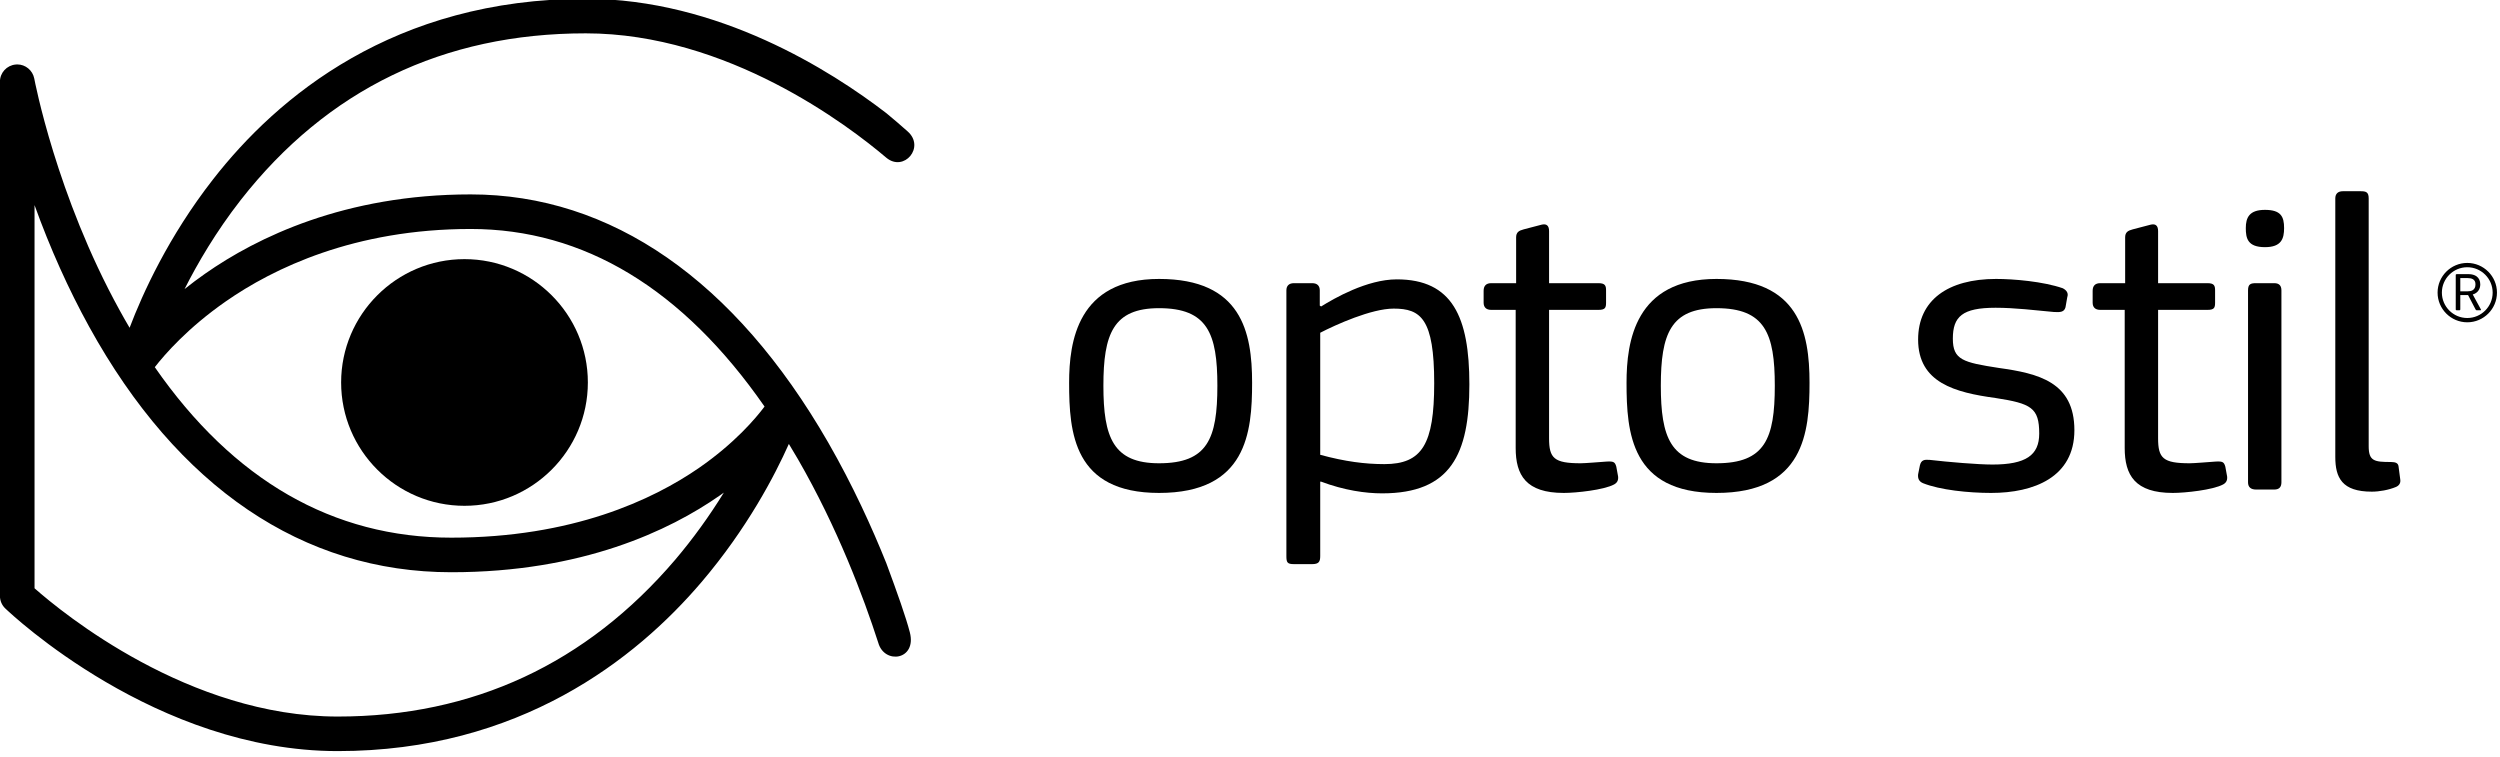
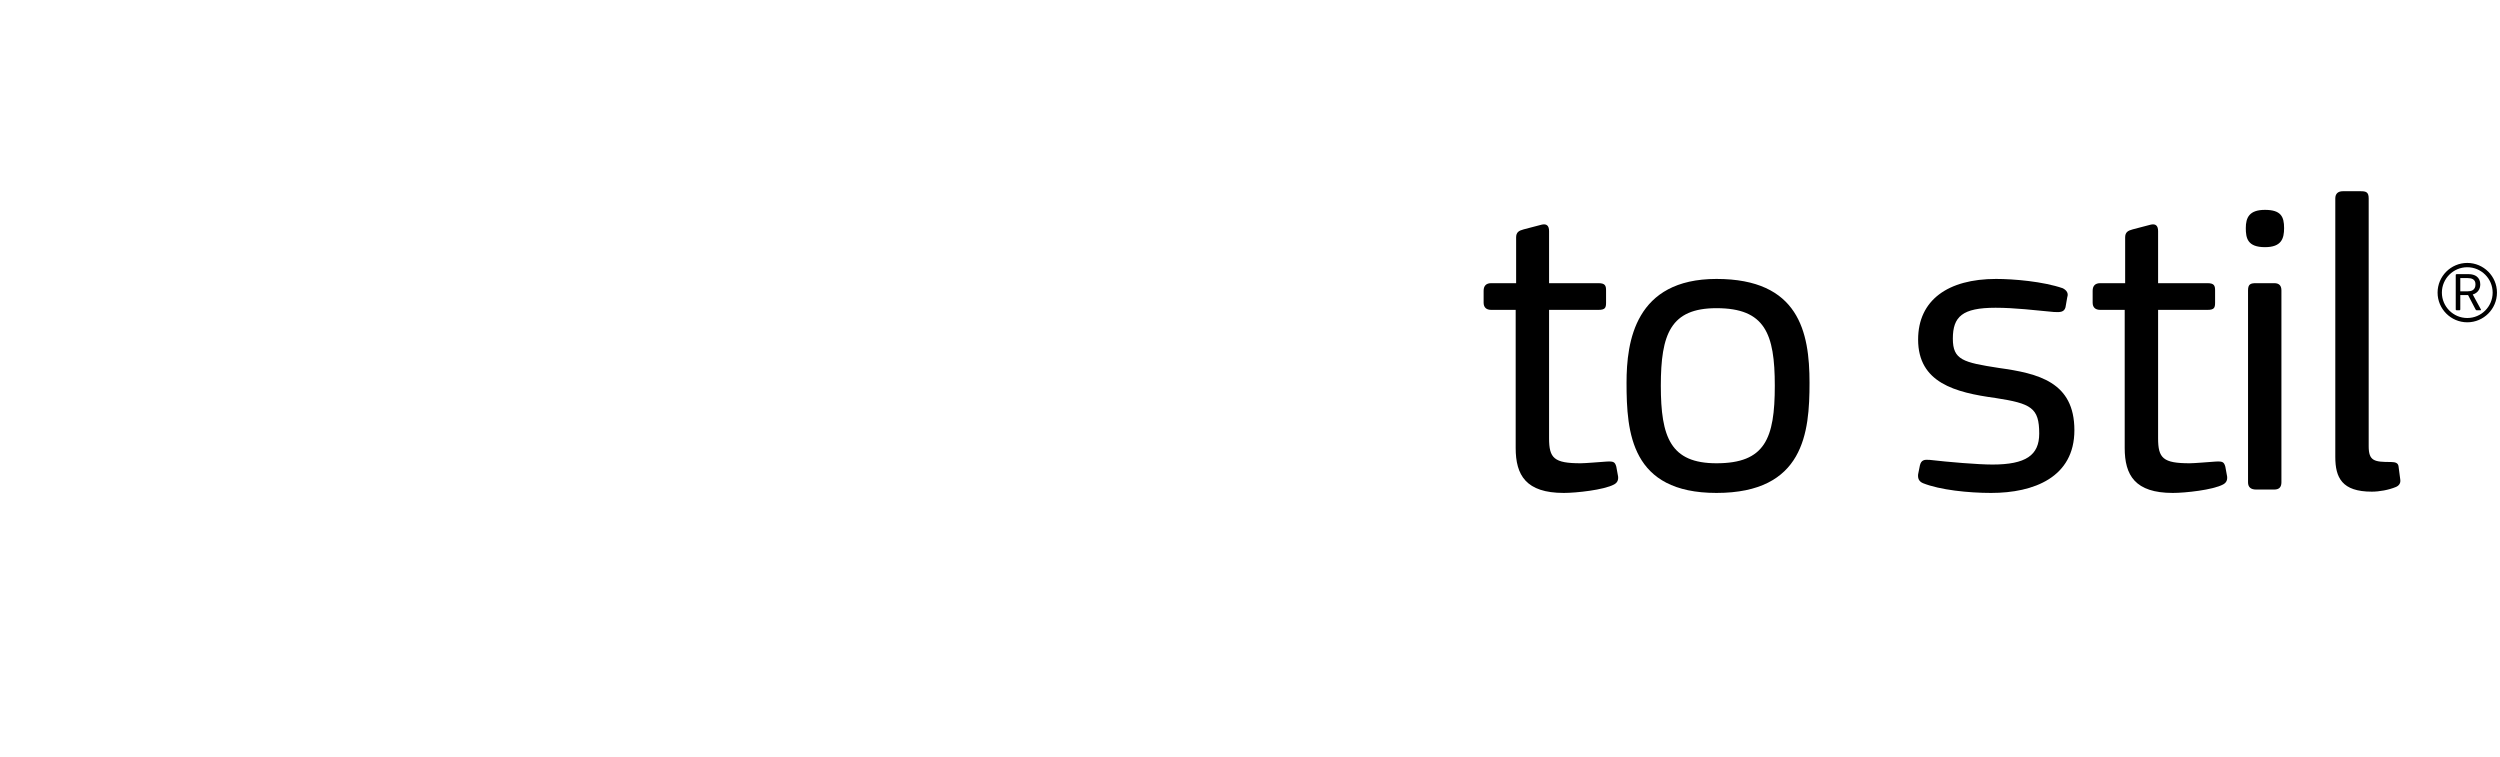
<svg xmlns="http://www.w3.org/2000/svg" width="100%" height="100%" viewBox="0 0 218 66" version="1.1" xml:space="preserve" style="fill-rule:evenodd;clip-rule:evenodd;stroke-linejoin:round;stroke-miterlimit:2;">
  <g transform="matrix(1,0,0,1,-1922.69,-933.113)">
    <g transform="matrix(1.52,0,0,1.52,1872.09,513.397)">
      <g>
        <g transform="matrix(0.519,0,0,0.519,59.936,290.995)">
-           <path d="M0,27.266C-7.519,27.266 -13.635,21.152 -13.635,13.632C-13.635,6.116 -7.519,0 0,0C7.518,0 13.638,6.116 13.638,13.632C13.638,21.152 7.518,27.266 0,27.266" style="fill-rule:nonzero;" />
-         </g>
+           </g>
        <g transform="matrix(0.519,0,0,0.519,42.17,298.084)">
-           <path d="M0,-1.717C8.681,10.789 19.709,17.129 32.774,17.129C46.166,17.129 55.055,12.937 60.148,9.422C64.1,6.683 66.41,3.957 67.4,2.636C58.354,-10.388 47.427,-16.992 34.913,-16.992C22.057,-16.992 13.102,-12.644 7.852,-8.99C3.639,-6.057 1.092,-3.123 0,-1.717M34.913,-20.814C50.439,-20.814 64.104,-11.331 74.434,6.607C77.157,11.345 79.285,16.028 80.863,19.96C82.084,23.254 83.031,25.933 83.46,27.595C84.252,30.668 80.652,31.175 79.971,28.749C78.33,23.661 75.47,16.049 71.096,8.463C70.764,7.887 70.429,7.324 70.087,6.768C68.532,10.256 65.486,16.101 60.442,22.028C53.179,30.555 40.308,40.721 20.217,40.721C0.142,40.721 -15.861,25.59 -16.535,24.945C-16.905,24.592 -17.118,24.091 -17.118,23.57L-17.118,-33.269C-17.118,-34.261 -16.368,-35.078 -15.379,-35.171L-15.202,-35.181C-14.292,-35.181 -13.502,-34.526 -13.325,-33.626C-13.299,-33.488 -10.882,-20.678 -3.871,-7.98C-3.519,-7.332 -3.153,-6.696 -2.785,-6.072C-1.349,-9.858 1.511,-16.159 6.435,-22.472C13.53,-31.58 26.432,-42.438 47.632,-42.438C62.273,-42.438 74.773,-34.479 80.863,-29.794C81.761,-29.062 82.342,-28.544 83.212,-27.78C85.189,-26.043 82.814,-23.245 80.863,-24.866C76.672,-28.426 63.3,-38.617 47.632,-38.617C31.896,-38.617 19.068,-32.419 9.499,-20.196C6.761,-16.689 4.718,-13.18 3.289,-10.349C4.027,-10.939 4.786,-11.506 5.56,-12.049C11.27,-16.048 20.996,-20.814 34.913,-20.814M-13.293,22.724C-10.171,25.476 3.778,36.902 20.217,36.902C35.165,36.902 47.722,31.063 57.538,19.553C59.486,17.255 61.281,14.774 62.903,12.147C62.753,12.254 62.602,12.362 62.448,12.47C56.904,16.336 47.257,20.95 32.774,20.95C16.375,20.95 2.532,11.564 -7.258,-6.193C-9.547,-10.349 -11.571,-14.854 -13.293,-19.631L-13.293,22.724Z" style="fill-rule:nonzero;" />
-         </g>
+           </g>
        <g transform="matrix(1,0,0,1,-34.823,-187.253)">
          <g transform="matrix(1.161,0,0,1.105,95.758,84.287)">
            <g transform="matrix(22,0,0,22,70,368.488)">
              <path d="M0.395,-0.14C0.395,-0.254 0.314,-0.274 0.225,-0.287C0.145,-0.3 0.122,-0.306 0.122,-0.356C0.122,-0.408 0.143,-0.429 0.218,-0.429C0.261,-0.429 0.308,-0.423 0.349,-0.419C0.364,-0.418 0.372,-0.419 0.375,-0.43L0.379,-0.454C0.382,-0.463 0.378,-0.47 0.369,-0.475C0.325,-0.491 0.259,-0.497 0.219,-0.497C0.111,-0.497 0.044,-0.447 0.044,-0.354C0.044,-0.252 0.127,-0.229 0.218,-0.216C0.298,-0.203 0.316,-0.193 0.316,-0.132C0.316,-0.081 0.286,-0.059 0.211,-0.059C0.178,-0.059 0.111,-0.065 0.07,-0.07C0.058,-0.071 0.051,-0.07 0.048,-0.057L0.044,-0.036C0.043,-0.026 0.046,-0.019 0.055,-0.015C0.093,0.001 0.157,0.008 0.208,0.008C0.304,0.008 0.395,-0.029 0.395,-0.14Z" style="fill-rule:nonzero;" />
            </g>
            <g transform="matrix(22,0,0,22,79.064,368.488)">
              <path d="M0.322,-0.054C0.319,-0.065 0.316,-0.067 0.3,-0.066C0.285,-0.065 0.253,-0.062 0.242,-0.062C0.182,-0.062 0.171,-0.074 0.171,-0.121L0.171,-0.424L0.282,-0.424C0.297,-0.424 0.299,-0.429 0.299,-0.441L0.299,-0.47C0.299,-0.481 0.297,-0.487 0.282,-0.487L0.171,-0.487L0.171,-0.61C0.171,-0.623 0.165,-0.628 0.154,-0.625L0.114,-0.614C0.103,-0.611 0.097,-0.607 0.097,-0.595L0.097,-0.487L0.041,-0.487C0.03,-0.487 0.024,-0.481 0.024,-0.469L0.024,-0.441C0.024,-0.43 0.03,-0.424 0.041,-0.424L0.096,-0.424L0.096,-0.098C0.096,-0.034 0.119,0.008 0.204,0.008C0.232,0.008 0.294,0.001 0.317,-0.012C0.324,-0.016 0.327,-0.022 0.326,-0.031L0.322,-0.054Z" style="fill-rule:nonzero;" />
            </g>
            <g transform="matrix(22,0,0,22,85.642,368.488)">
              <path d="M0.155,-0.617C0.155,-0.644 0.148,-0.66 0.112,-0.66C0.077,-0.66 0.069,-0.642 0.069,-0.617C0.069,-0.593 0.073,-0.572 0.112,-0.572C0.149,-0.572 0.155,-0.592 0.155,-0.617ZM0.149,-0.47C0.149,-0.481 0.144,-0.487 0.133,-0.487L0.092,-0.487C0.08,-0.487 0.074,-0.485 0.074,-0.47L0.074,-0.017C0.074,-0.006 0.08,-0 0.092,-0L0.133,-0C0.144,-0 0.149,-0.006 0.149,-0.017L0.149,-0.47Z" style="fill-rule:nonzero;" />
            </g>
            <g transform="matrix(22,0,0,22,90.02,368.488)">
              <path d="M0.213,-0.055C0.212,-0.062 0.207,-0.065 0.196,-0.065C0.159,-0.065 0.146,-0.067 0.146,-0.102L0.146,-0.687C0.146,-0.702 0.14,-0.704 0.128,-0.704L0.088,-0.704C0.077,-0.704 0.071,-0.698 0.071,-0.687L0.071,-0.077C0.071,-0.028 0.086,0.005 0.153,0.005C0.17,0.005 0.191,0.001 0.207,-0.006C0.214,-0.009 0.218,-0.015 0.217,-0.023L0.213,-0.055Z" style="fill-rule:nonzero;" />
            </g>
          </g>
          <g transform="matrix(0.519,0,0,0.519,209.656,481.872)">
            <path d="M0,-6.563C1.808,-6.563 3.282,-5.089 3.282,-3.282C3.282,-1.474 1.808,0 0,0C-1.808,0 -3.282,-1.474 -3.282,-3.282C-3.282,-5.089 -1.808,-6.563 0,-6.563M0,-6.087C1.546,-6.087 2.806,-4.827 2.806,-3.282C2.806,-1.737 1.546,-0.475 0,-0.475C-1.546,-0.475 -2.807,-1.737 -2.807,-3.282C-2.807,-4.827 -1.546,-6.087 0,-6.087M0.906,-4.196C0.906,-4.336 0.883,-4.453 0.835,-4.542C0.787,-4.632 0.722,-4.704 0.642,-4.753C0.561,-4.803 0.468,-4.839 0.366,-4.859C0.264,-4.878 0.156,-4.888 0.048,-4.888L-0.771,-4.888L-0.771,-3.424L0.035,-3.424C0.132,-3.424 0.231,-3.434 0.333,-3.452C0.436,-3.469 0.53,-3.505 0.615,-3.56C0.7,-3.613 0.771,-3.693 0.825,-3.795C0.879,-3.897 0.906,-4.031 0.906,-4.196M1.503,-1.429C1.518,-1.403 1.517,-1.376 1.506,-1.357C1.495,-1.337 1.474,-1.327 1.443,-1.327L1.07,-1.327C1.036,-1.327 1.007,-1.333 0.985,-1.342C0.963,-1.352 0.942,-1.373 0.926,-1.405L0.088,-3.009L-0.771,-3.009L-0.771,-1.435C-0.771,-1.364 -0.809,-1.327 -0.882,-1.327L-1.164,-1.327C-1.237,-1.327 -1.275,-1.361 -1.275,-1.429L-1.275,-5.226C-1.275,-5.291 -1.237,-5.323 -1.164,-5.323L0.173,-5.323C0.334,-5.323 0.491,-5.302 0.645,-5.259C0.798,-5.217 0.933,-5.151 1.051,-5.061C1.169,-4.97 1.263,-4.853 1.332,-4.708C1.402,-4.564 1.437,-4.39 1.437,-4.19C1.437,-4.078 1.422,-3.963 1.392,-3.849C1.361,-3.735 1.312,-3.626 1.247,-3.527C1.182,-3.427 1.096,-3.337 0.988,-3.258C0.881,-3.18 0.754,-3.119 0.605,-3.075L1.503,-1.429Z" />
          </g>
          <g transform="matrix(1.161,0,0,1.105,47.001,84.287)">
            <g transform="matrix(22,0,0,22,70,368.488)">
-               <path d="M0.457,-0.252C0.457,-0.372 0.433,-0.497 0.248,-0.497C0.065,-0.497 0.046,-0.349 0.046,-0.252C0.046,-0.134 0.056,0.008 0.248,0.008C0.445,0.008 0.457,-0.135 0.457,-0.252ZM0.379,-0.245C0.379,-0.12 0.357,-0.062 0.248,-0.062C0.145,-0.062 0.123,-0.123 0.123,-0.245C0.123,-0.367 0.145,-0.428 0.248,-0.428C0.357,-0.428 0.379,-0.368 0.379,-0.245Z" style="fill-rule:nonzero;" />
-             </g>
+               </g>
            <g transform="matrix(22,0,0,22,80.538,368.488)">
-               <path d="M0.466,-0.248C0.466,-0.407 0.428,-0.496 0.303,-0.496C0.236,-0.496 0.162,-0.451 0.133,-0.432L0.13,-0.434L0.13,-0.47C0.13,-0.481 0.124,-0.487 0.113,-0.487L0.072,-0.487C0.061,-0.487 0.055,-0.481 0.055,-0.47L0.055,0.157C0.055,0.172 0.057,0.176 0.072,0.176L0.113,0.176C0.128,0.176 0.131,0.17 0.131,0.157L0.131,-0.018L0.132,-0.019C0.185,0.002 0.233,0.009 0.27,0.009C0.424,0.009 0.466,-0.083 0.466,-0.248ZM0.387,-0.251C0.387,-0.107 0.36,-0.06 0.275,-0.06C0.232,-0.06 0.187,-0.066 0.131,-0.082L0.131,-0.37C0.166,-0.389 0.246,-0.427 0.296,-0.427C0.357,-0.427 0.387,-0.403 0.387,-0.251Z" style="fill-rule:nonzero;" />
-             </g>
+               </g>
            <g transform="matrix(22,0,0,22,90.966,368.488)">
              <path d="M0.322,-0.054C0.319,-0.065 0.316,-0.067 0.3,-0.066C0.285,-0.065 0.253,-0.062 0.242,-0.062C0.182,-0.062 0.171,-0.074 0.171,-0.121L0.171,-0.424L0.282,-0.424C0.297,-0.424 0.299,-0.429 0.299,-0.441L0.299,-0.47C0.299,-0.481 0.297,-0.487 0.282,-0.487L0.171,-0.487L0.171,-0.61C0.171,-0.623 0.165,-0.628 0.154,-0.625L0.114,-0.614C0.103,-0.611 0.097,-0.607 0.097,-0.595L0.097,-0.487L0.041,-0.487C0.03,-0.487 0.024,-0.481 0.024,-0.469L0.024,-0.441C0.024,-0.43 0.03,-0.424 0.041,-0.424L0.096,-0.424L0.096,-0.098C0.096,-0.034 0.119,0.008 0.204,0.008C0.232,0.008 0.294,0.001 0.317,-0.012C0.324,-0.016 0.327,-0.022 0.326,-0.031L0.322,-0.054Z" style="fill-rule:nonzero;" />
            </g>
            <g transform="matrix(22,0,0,22,97.544,368.488)">
              <path d="M0.457,-0.252C0.457,-0.372 0.433,-0.497 0.248,-0.497C0.065,-0.497 0.046,-0.349 0.046,-0.252C0.046,-0.134 0.056,0.008 0.248,0.008C0.445,0.008 0.457,-0.135 0.457,-0.252ZM0.379,-0.245C0.379,-0.12 0.357,-0.062 0.248,-0.062C0.145,-0.062 0.123,-0.123 0.123,-0.245C0.123,-0.367 0.145,-0.428 0.248,-0.428C0.357,-0.428 0.379,-0.368 0.379,-0.245Z" style="fill-rule:nonzero;" />
            </g>
          </g>
        </g>
      </g>
    </g>
  </g>
</svg>